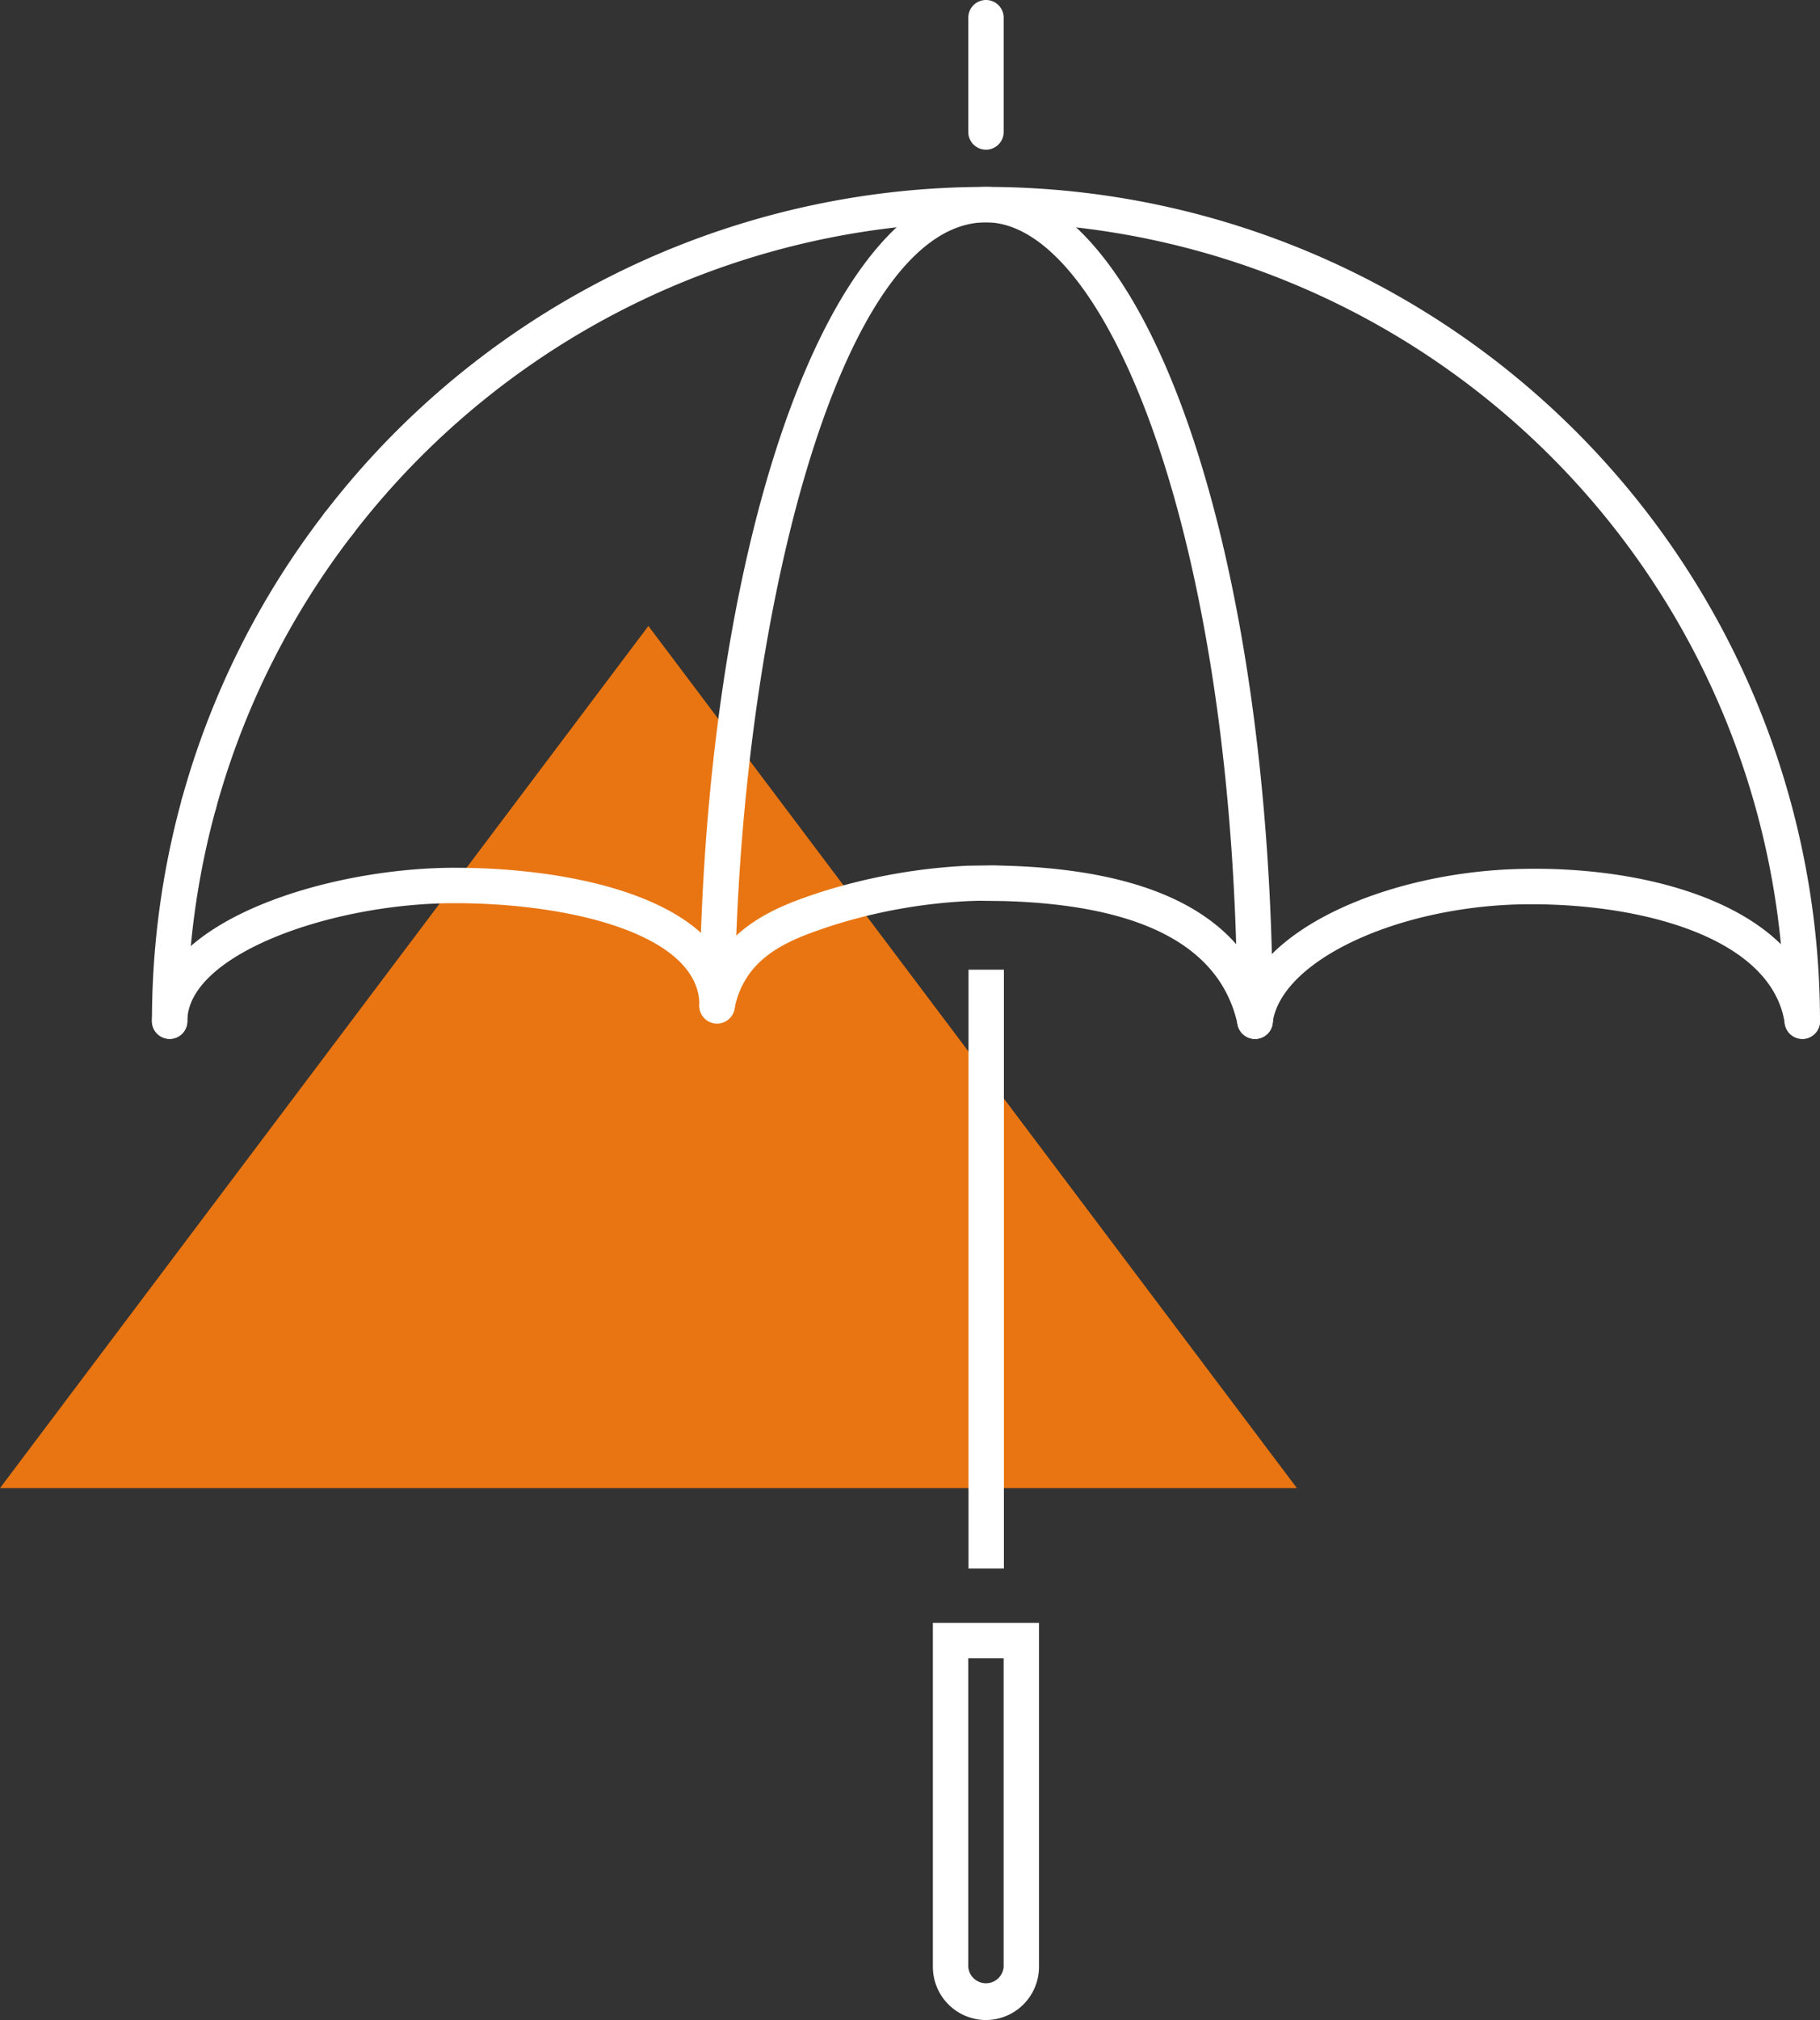
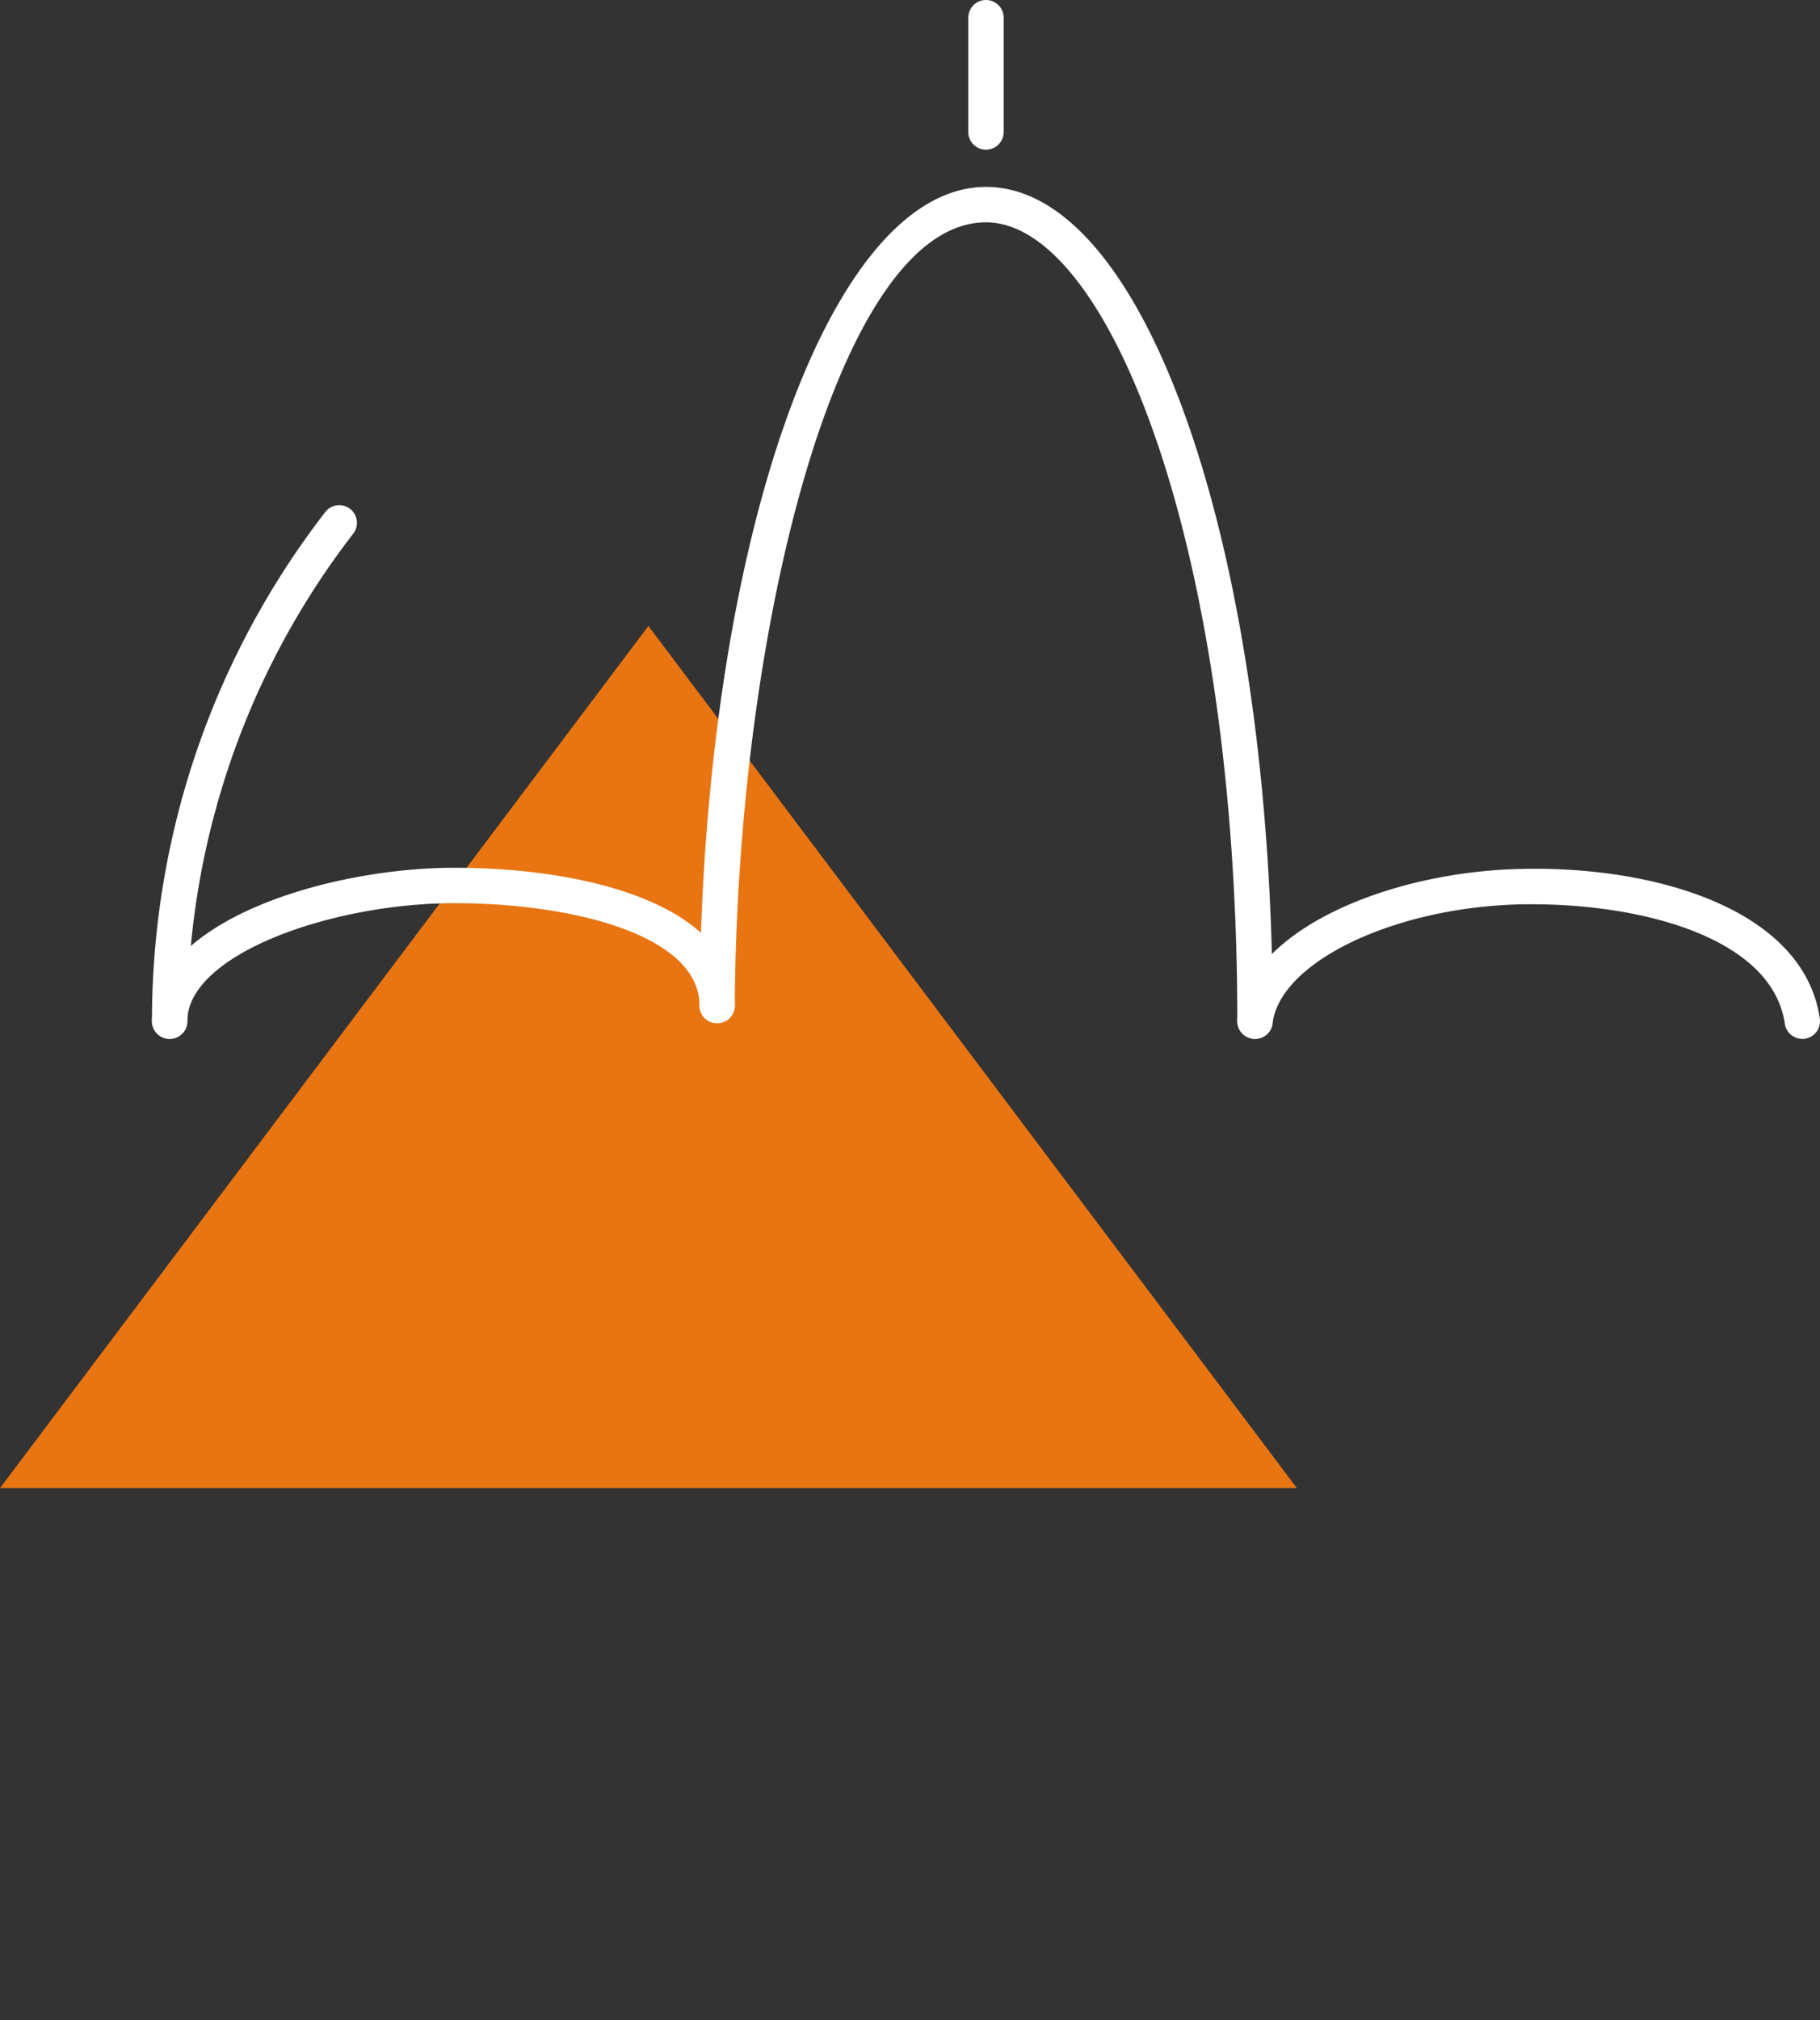
<svg xmlns="http://www.w3.org/2000/svg" width="66.889" height="74.221" viewBox="0 0 66.889 74.221">
  <rect x="0" y="0" width="66.889" height="74.221" fill="#333333" stroke="none" />
  <defs>
    <clipPath id="clip-path">
      <rect id="Rectangle_3326" data-name="Rectangle 3326" width="66.889" height="74.221" transform="translate(0 0)" fill="none" />
    </clipPath>
  </defs>
  <g id="Group_2578" data-name="Group 2578" transform="translate(0 0)">
    <path id="Path_2878" data-name="Path 2878" d="M0,54.677H47.664L23.83,23Z" fill="#e87512" />
    <g id="Group_2577" data-name="Group 2577">
      <g id="Group_2576" data-name="Group 2576" clip-path="url(#clip-path)">
        <path id="Path_2879" data-name="Path 2879" d="M36.237,5.5a.65.65,0,0,1-.65-.65V.65a.65.65,0,1,1,1.3,0v4.2a.65.65,0,0,1-.65.65" fill="#fff" />
-         <path id="Path_2880" data-name="Path 2880" d="M66.239,38.171a.65.65,0,0,1-.65-.65A29.353,29.353,0,0,0,12.968,19.627a.65.65,0,1,1-1.029-.793,30.652,30.652,0,0,1,54.95,18.687.65.65,0,0,1-.65.65" fill="#fff" />
        <path id="Path_2881" data-name="Path 2881" d="M7.312,30.177a.692.692,0,0,1-.173-.023.652.652,0,0,1-.454-.8,30.431,30.431,0,0,1,5.254-10.52.65.65,0,1,1,1.029.793A29.136,29.136,0,0,0,7.939,29.7a.651.651,0,0,1-.627.478" fill="#fff" />
        <path id="Path_2882" data-name="Path 2882" d="M6.235,38.171a.65.65,0,0,1-.65-.65,30.752,30.752,0,0,1,1.1-8.167.65.65,0,0,1,1.254.345,29.425,29.425,0,0,0-1.054,7.822.65.65,0,0,1-.65.65" fill="#fff" />
        <path id="Path_2883" data-name="Path 2883" d="M46.124,38.171a.65.65,0,0,1-.65-.65c0-17.558-4.776-29.352-9.237-29.352-5.417,0-9.148,14.881-9.233,28.78a.651.651,0,0,1-.651.647h0a.651.651,0,0,1-.647-.654c.105-16.864,4.732-30.074,10.534-30.074,5.908,0,10.537,13.464,10.537,30.653a.65.65,0,0,1-.65.65" fill="#fff" />
        <path id="Path_2884" data-name="Path 2884" d="M6.235,38.171a.65.65,0,0,1-.65-.65c0-3.678,6.46-5.637,11.123-5.637,4.751,0,10.3,1.326,10.3,5.061a.65.65,0,1,1-1.3,0c0-2.584-4.665-3.76-9-3.76-4.542,0-9.823,1.893-9.823,4.336a.65.65,0,0,1-.65.65" fill="#fff" />
-         <rect id="Rectangle_3325" data-name="Rectangle 3325" width="1.301" height="22.005" transform="translate(35.595 35.629)" fill="#fff" />
-         <path id="Path_2885" data-name="Path 2885" d="M36.237,74.221a1.955,1.955,0,0,1-1.952-1.952V59.629h3.9v12.64a1.955,1.955,0,0,1-1.953,1.952M35.586,60.93V72.269a.652.652,0,0,0,1.3,0V60.93Z" fill="#fff" />
-         <path id="Path_2886" data-name="Path 2886" d="M46.123,38.171a.651.651,0,0,1-.635-.514c-.618-2.88-3.516-4.41-8.614-4.55l-.909-.011-.356.012a19.729,19.729,0,0,0-5.1.924c-1.4.473-3.124,1.051-3.517,3.039a.65.65,0,1,1-1.275-.252c.538-2.728,2.928-3.531,4.354-4.011a21.232,21.232,0,0,1,5.5-1l.949-.013.394.012c5.775.158,9.089,2.034,9.85,5.576a.652.652,0,0,1-.637.787" fill="#fff" />
        <path id="Path_2887" data-name="Path 2887" d="M66.238,38.171a.651.651,0,0,1-.643-.558c-.461-3.184-5.372-4.484-9.787-4.383-4.623.128-8.762,2.128-9.039,4.37a.65.65,0,0,1-1.291-.158c.406-3.284,5.553-5.381,10.295-5.511,5.081-.153,10.532,1.5,11.11,5.5a.652.652,0,0,1-.551.736.758.758,0,0,1-.094.007" fill="#fff" />
      </g>
    </g>
  </g>
</svg>